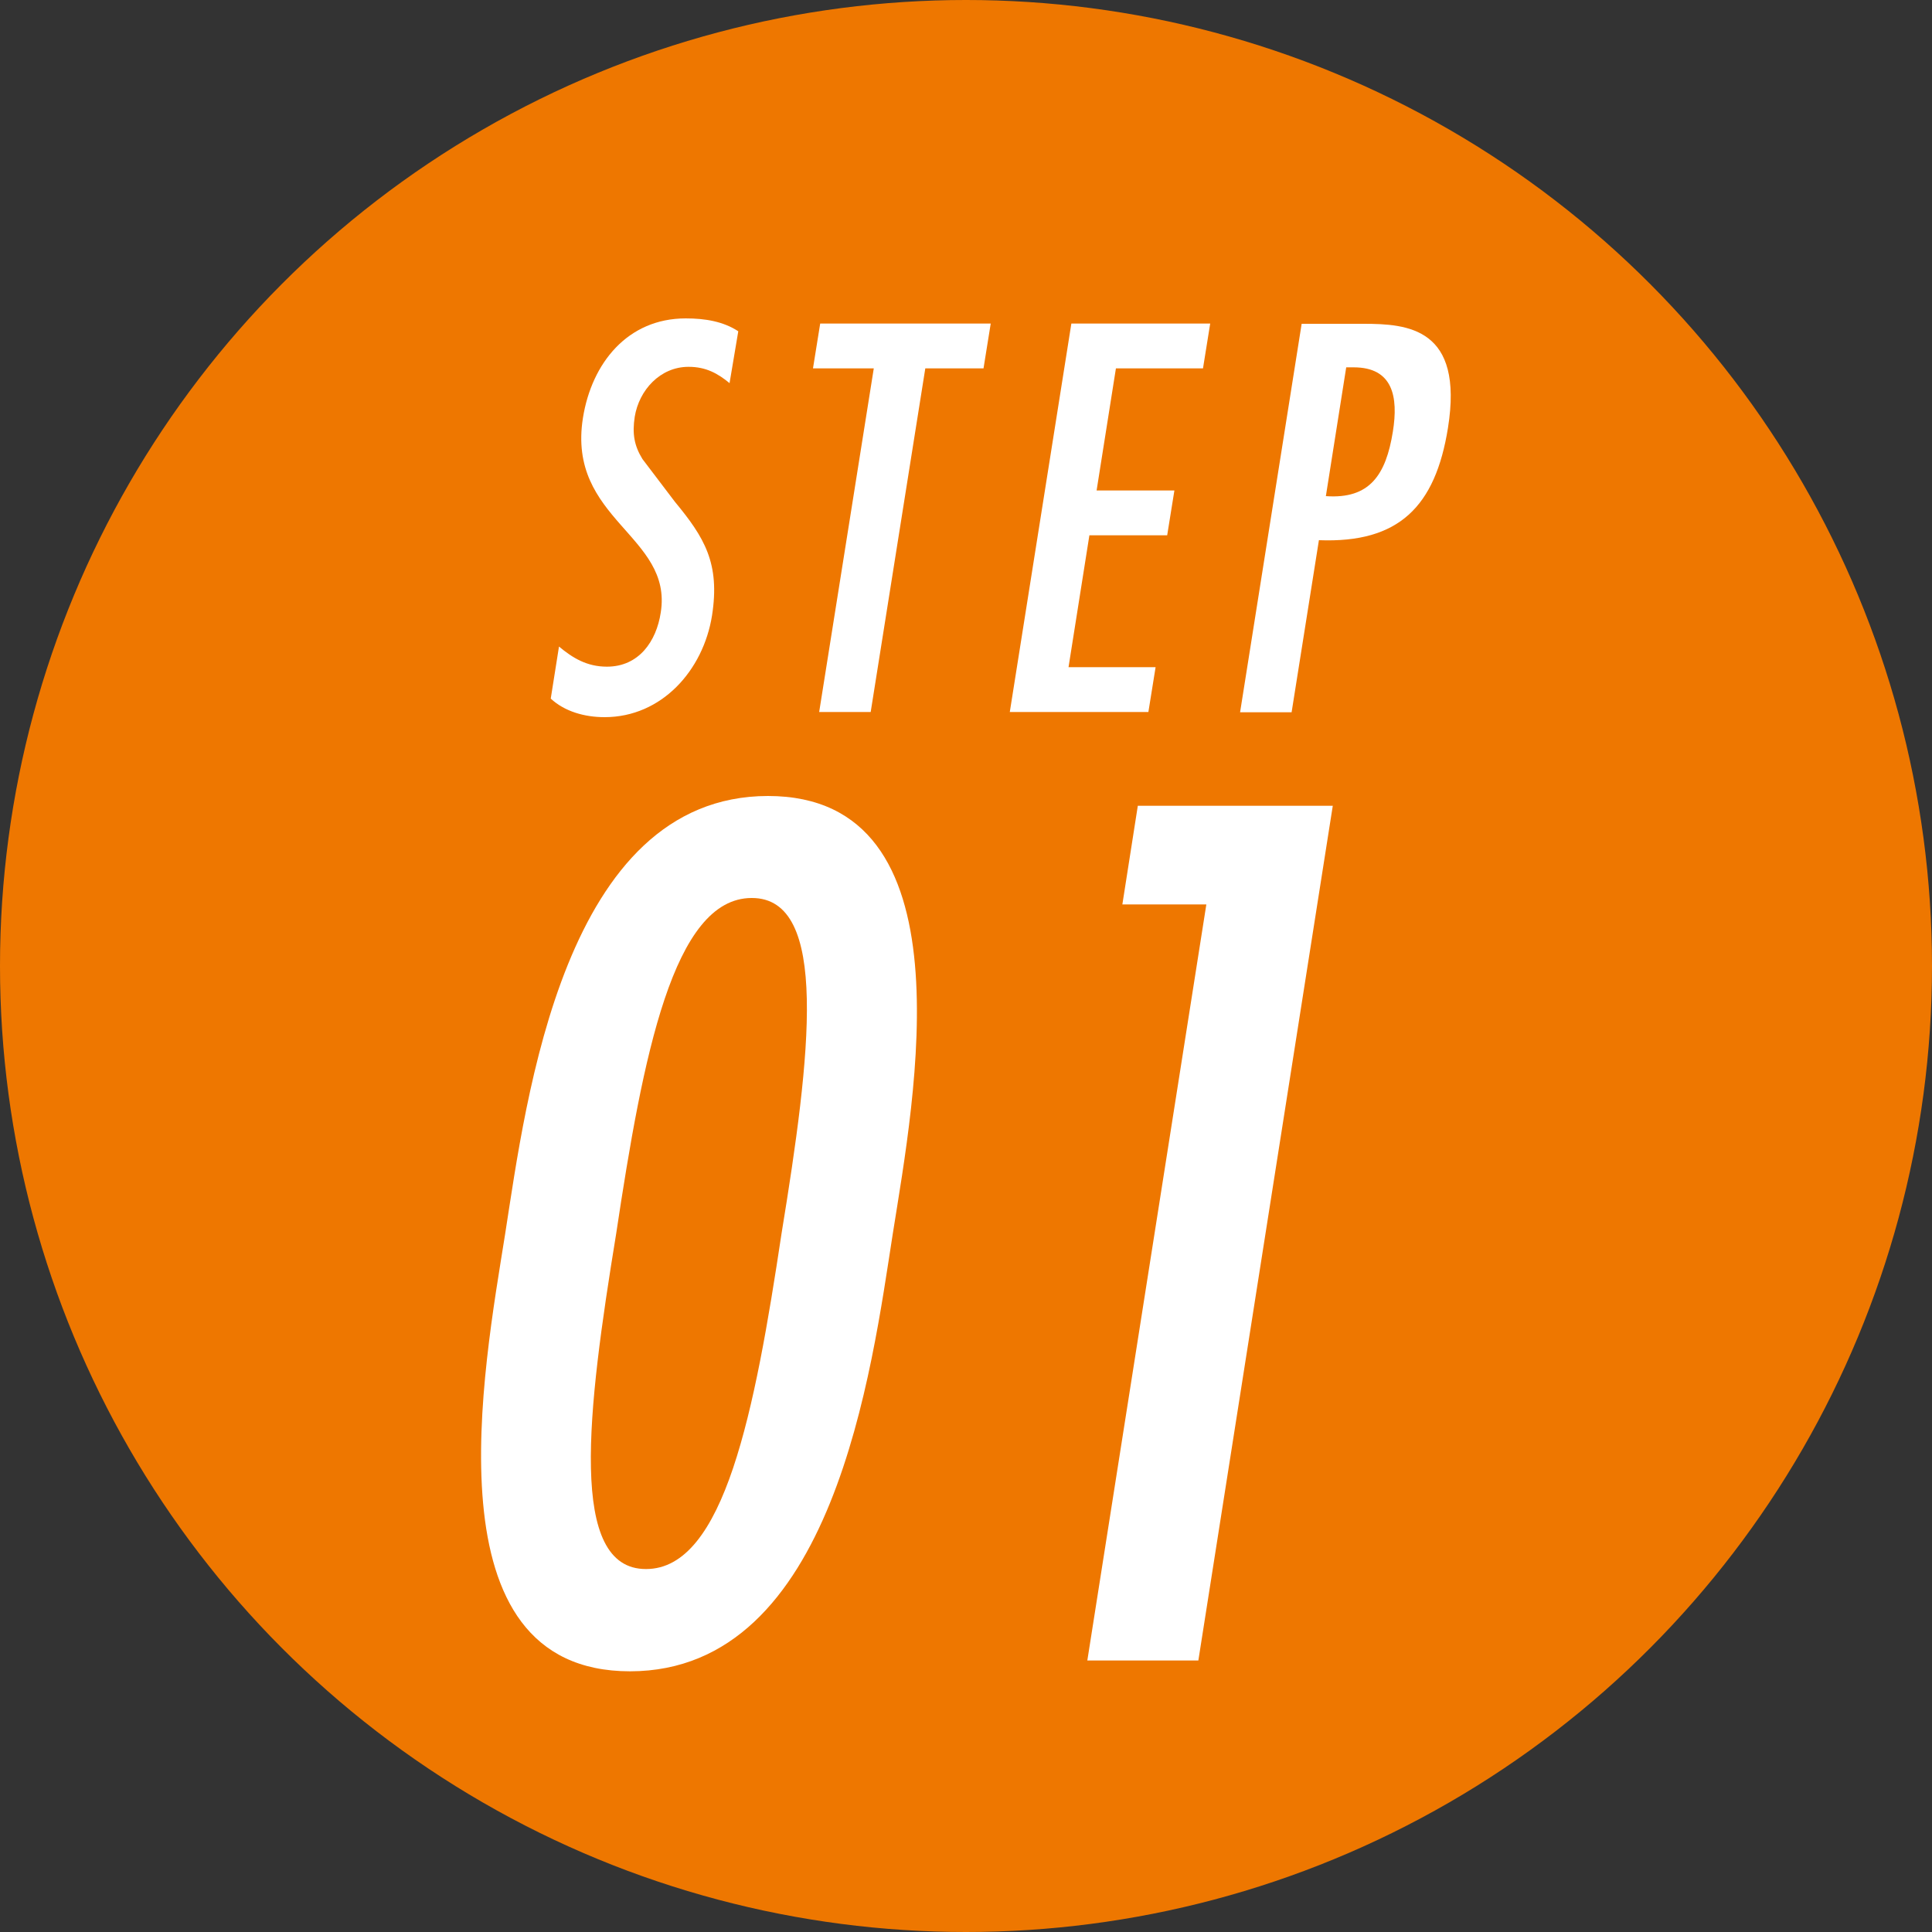
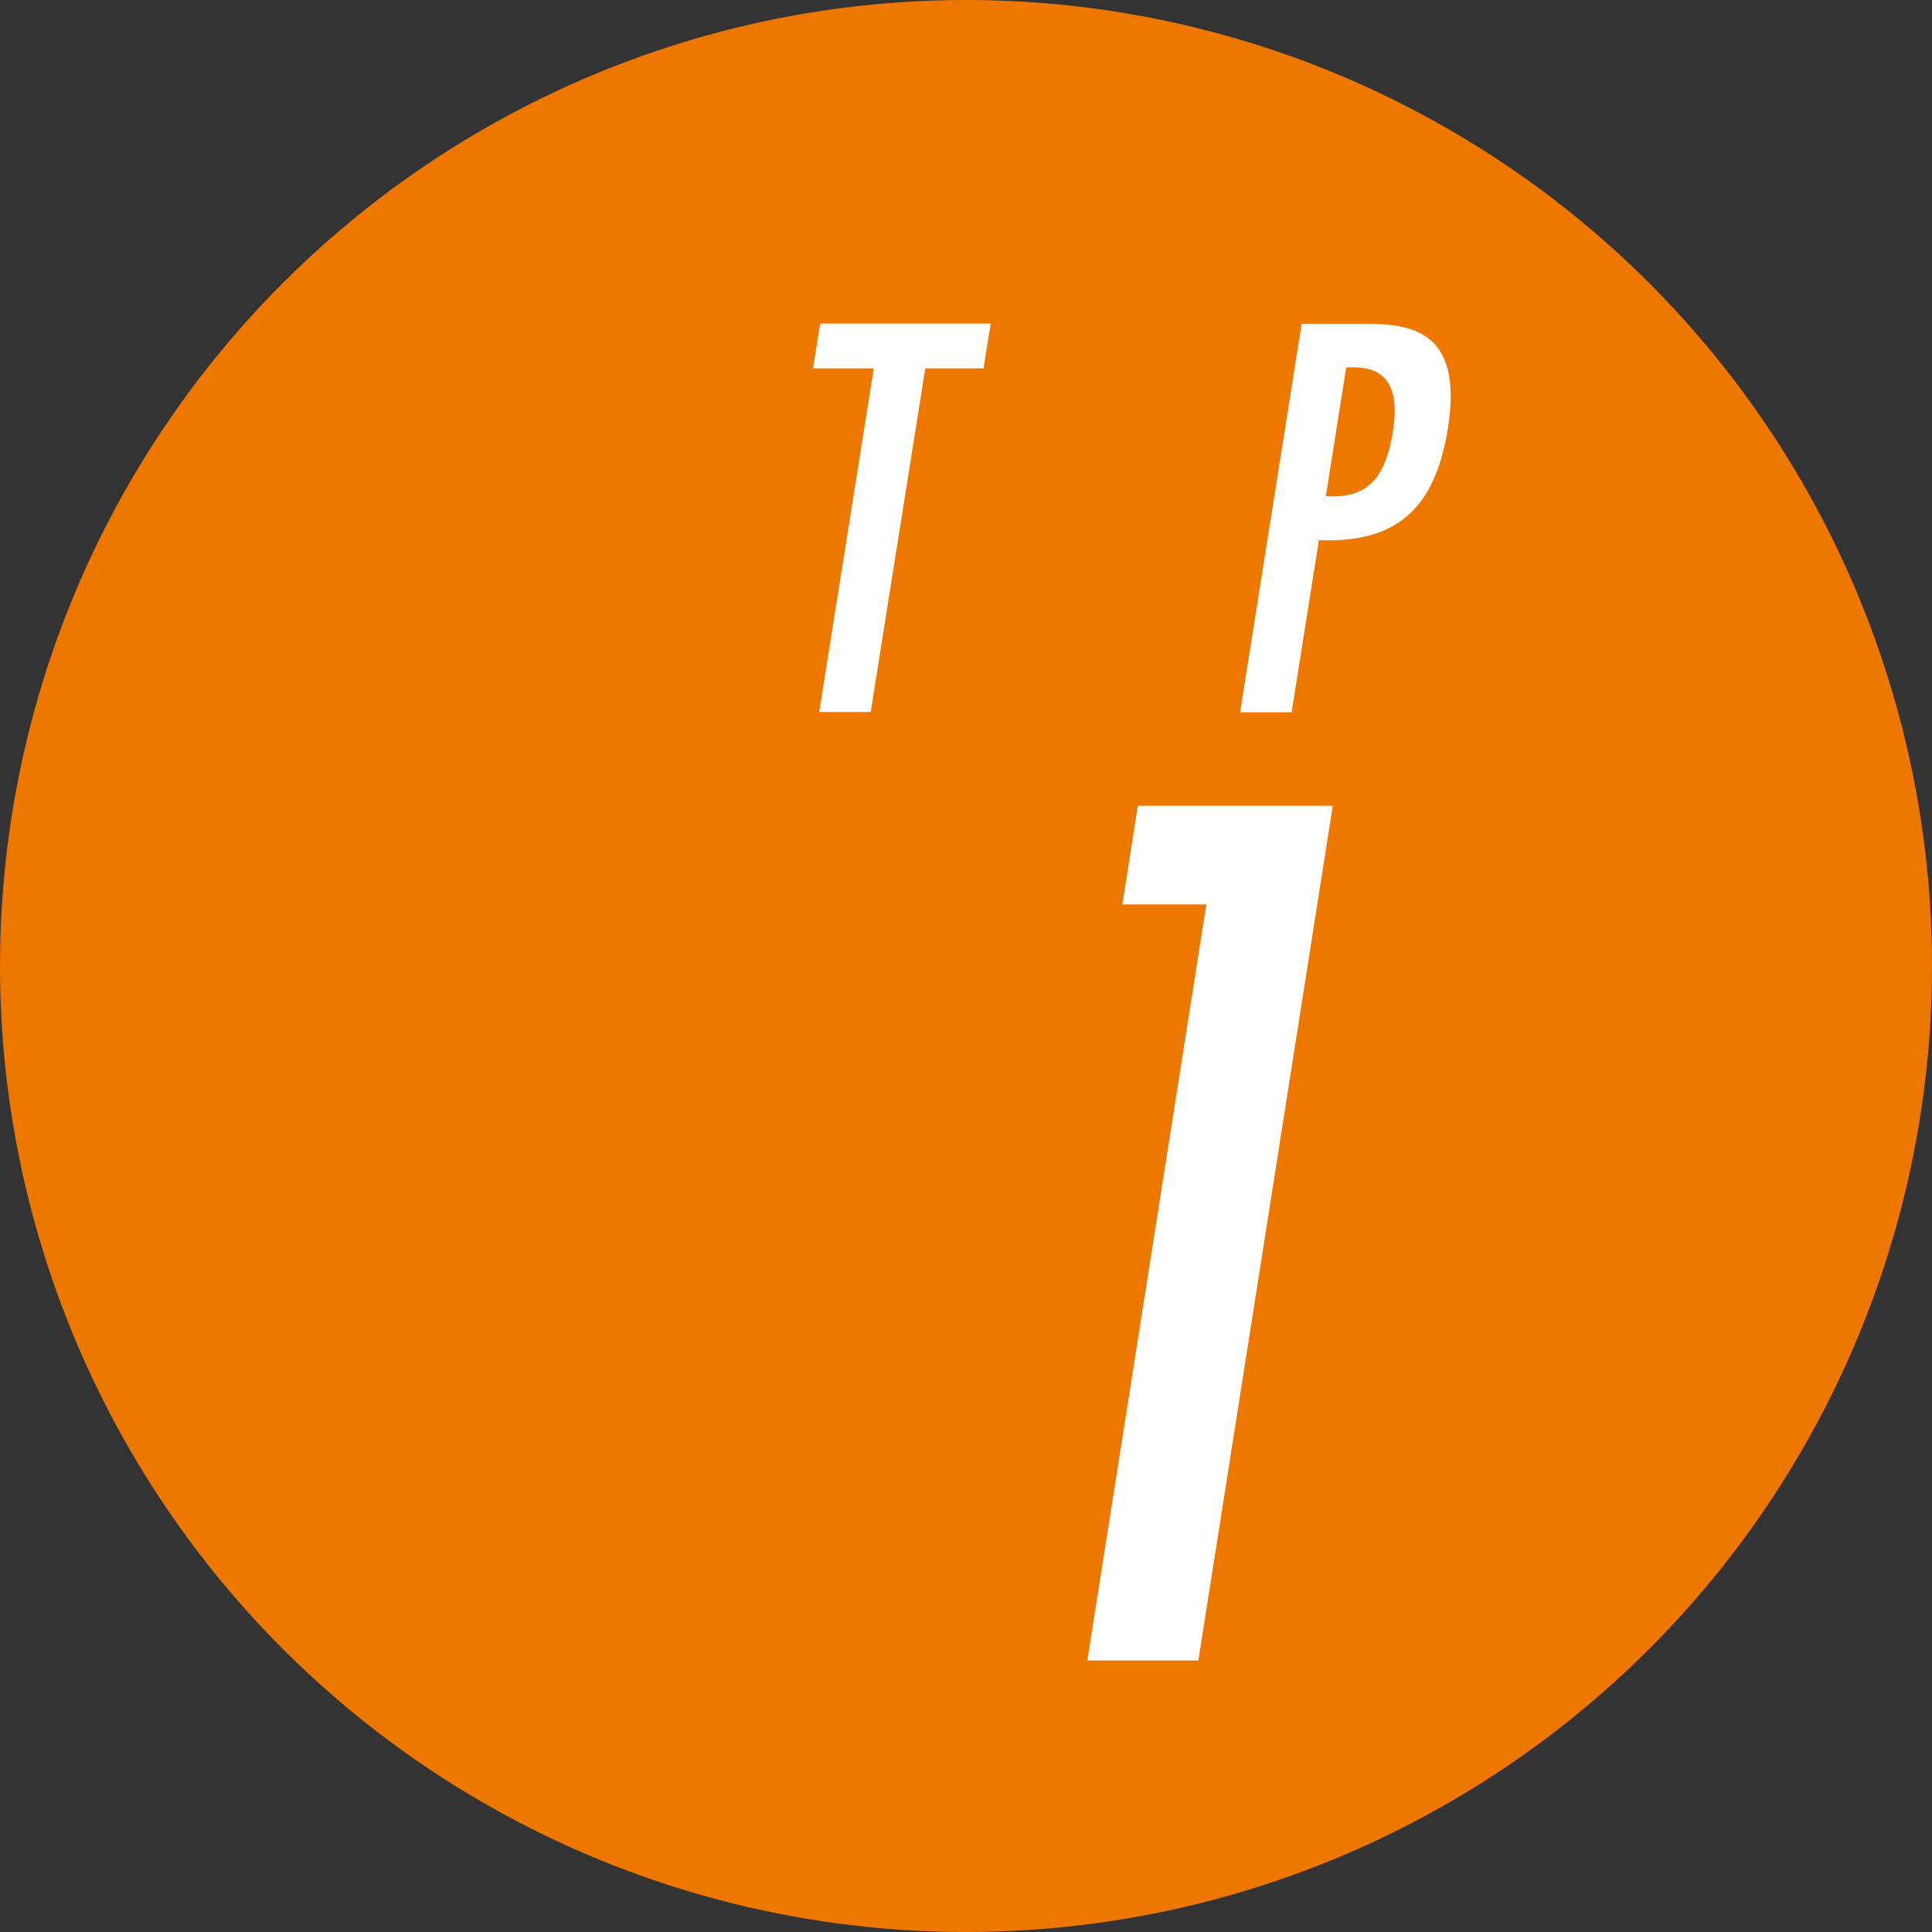
<svg xmlns="http://www.w3.org/2000/svg" id="_レイヤー_2" data-name="レイヤー 2" viewBox="0 0 75 75">
  <rect x="0" y="0" width="75" height="75" fill="#333333" stroke="none" />
  <defs>
    <style>
      .cls-1 {
        fill: #e70;
      }

      .cls-1, .cls-2 {
        stroke-width: 0px;
      }

      .cls-2 {
        fill: #fff;
      }
    </style>
  </defs>
  <g id="_アイコン" data-name="アイコン">
    <g>
      <circle class="cls-1" cx="37.5" cy="37.5" r="37.5" />
      <g>
        <g>
-           <path class="cls-2" d="M28.33,14.88c-.46-.38-.92-.64-1.6-.64-1.1,0-1.92.9-2.09,1.94-.1.66-.02,1.12.3,1.64l1.26,1.66c1.14,1.38,1.76,2.38,1.44,4.42-.34,2.12-1.95,3.94-4.17,3.94-.78,0-1.55-.22-2.09-.72l.32-2.02c.53.44,1.08.78,1.86.78,1.24,0,1.92-.98,2.09-2.1.48-3-3.65-3.6-3.02-7.56.34-2.12,1.73-3.86,3.99-3.86.76,0,1.46.12,2.04.5l-.34,2.02Z" />
          <path class="cls-2" d="M38.46,12.56l-.28,1.74h-2.26l-2.12,13.34h-2l2.12-13.34h-2.36l.28-1.74h6.62Z" />
-           <path class="cls-2" d="M46.98,12.56l-.28,1.74h-3.38l-.75,4.74h3.02l-.28,1.74h-3.02l-.81,5.12h3.38l-.28,1.74h-5.38l2.39-15.08h5.38Z" />
          <path class="cls-2" d="M48.14,27.65l2.39-15.08h2.4c1.72,0,3.9.16,3.28,4.04-.49,3.06-1.91,4.48-5.01,4.36l-1.06,6.68h-2ZM52.26,14.26l-.79,5c1.7.12,2.33-.82,2.6-2.5.22-1.36,0-2.5-1.52-2.5h-.28Z" />
        </g>
        <g>
-           <path class="cls-2" d="M34.66,47.88c-.82,5.24-2.28,16.99-10.2,17-7.92,0-5.68-11.74-4.85-16.98.82-5.24,2.28-16.99,10.2-17,7.92,0,5.68,11.74,4.85,16.98ZM29.18,34.86c-3.04,0-4.22,6.12-5.26,13.03-1.13,6.91-1.87,13.03,1.16,13.02,3.04,0,4.22-6.12,5.26-13.03,1.13-6.91,1.87-13.03-1.16-13.02Z" />
          <path class="cls-2" d="M51.74,31.27l-5.22,33.19h-4.31s4.62-29.35,4.62-29.35h-3.26s.6-3.83.6-3.83h7.57Z" />
        </g>
      </g>
    </g>
  </g>
</svg>